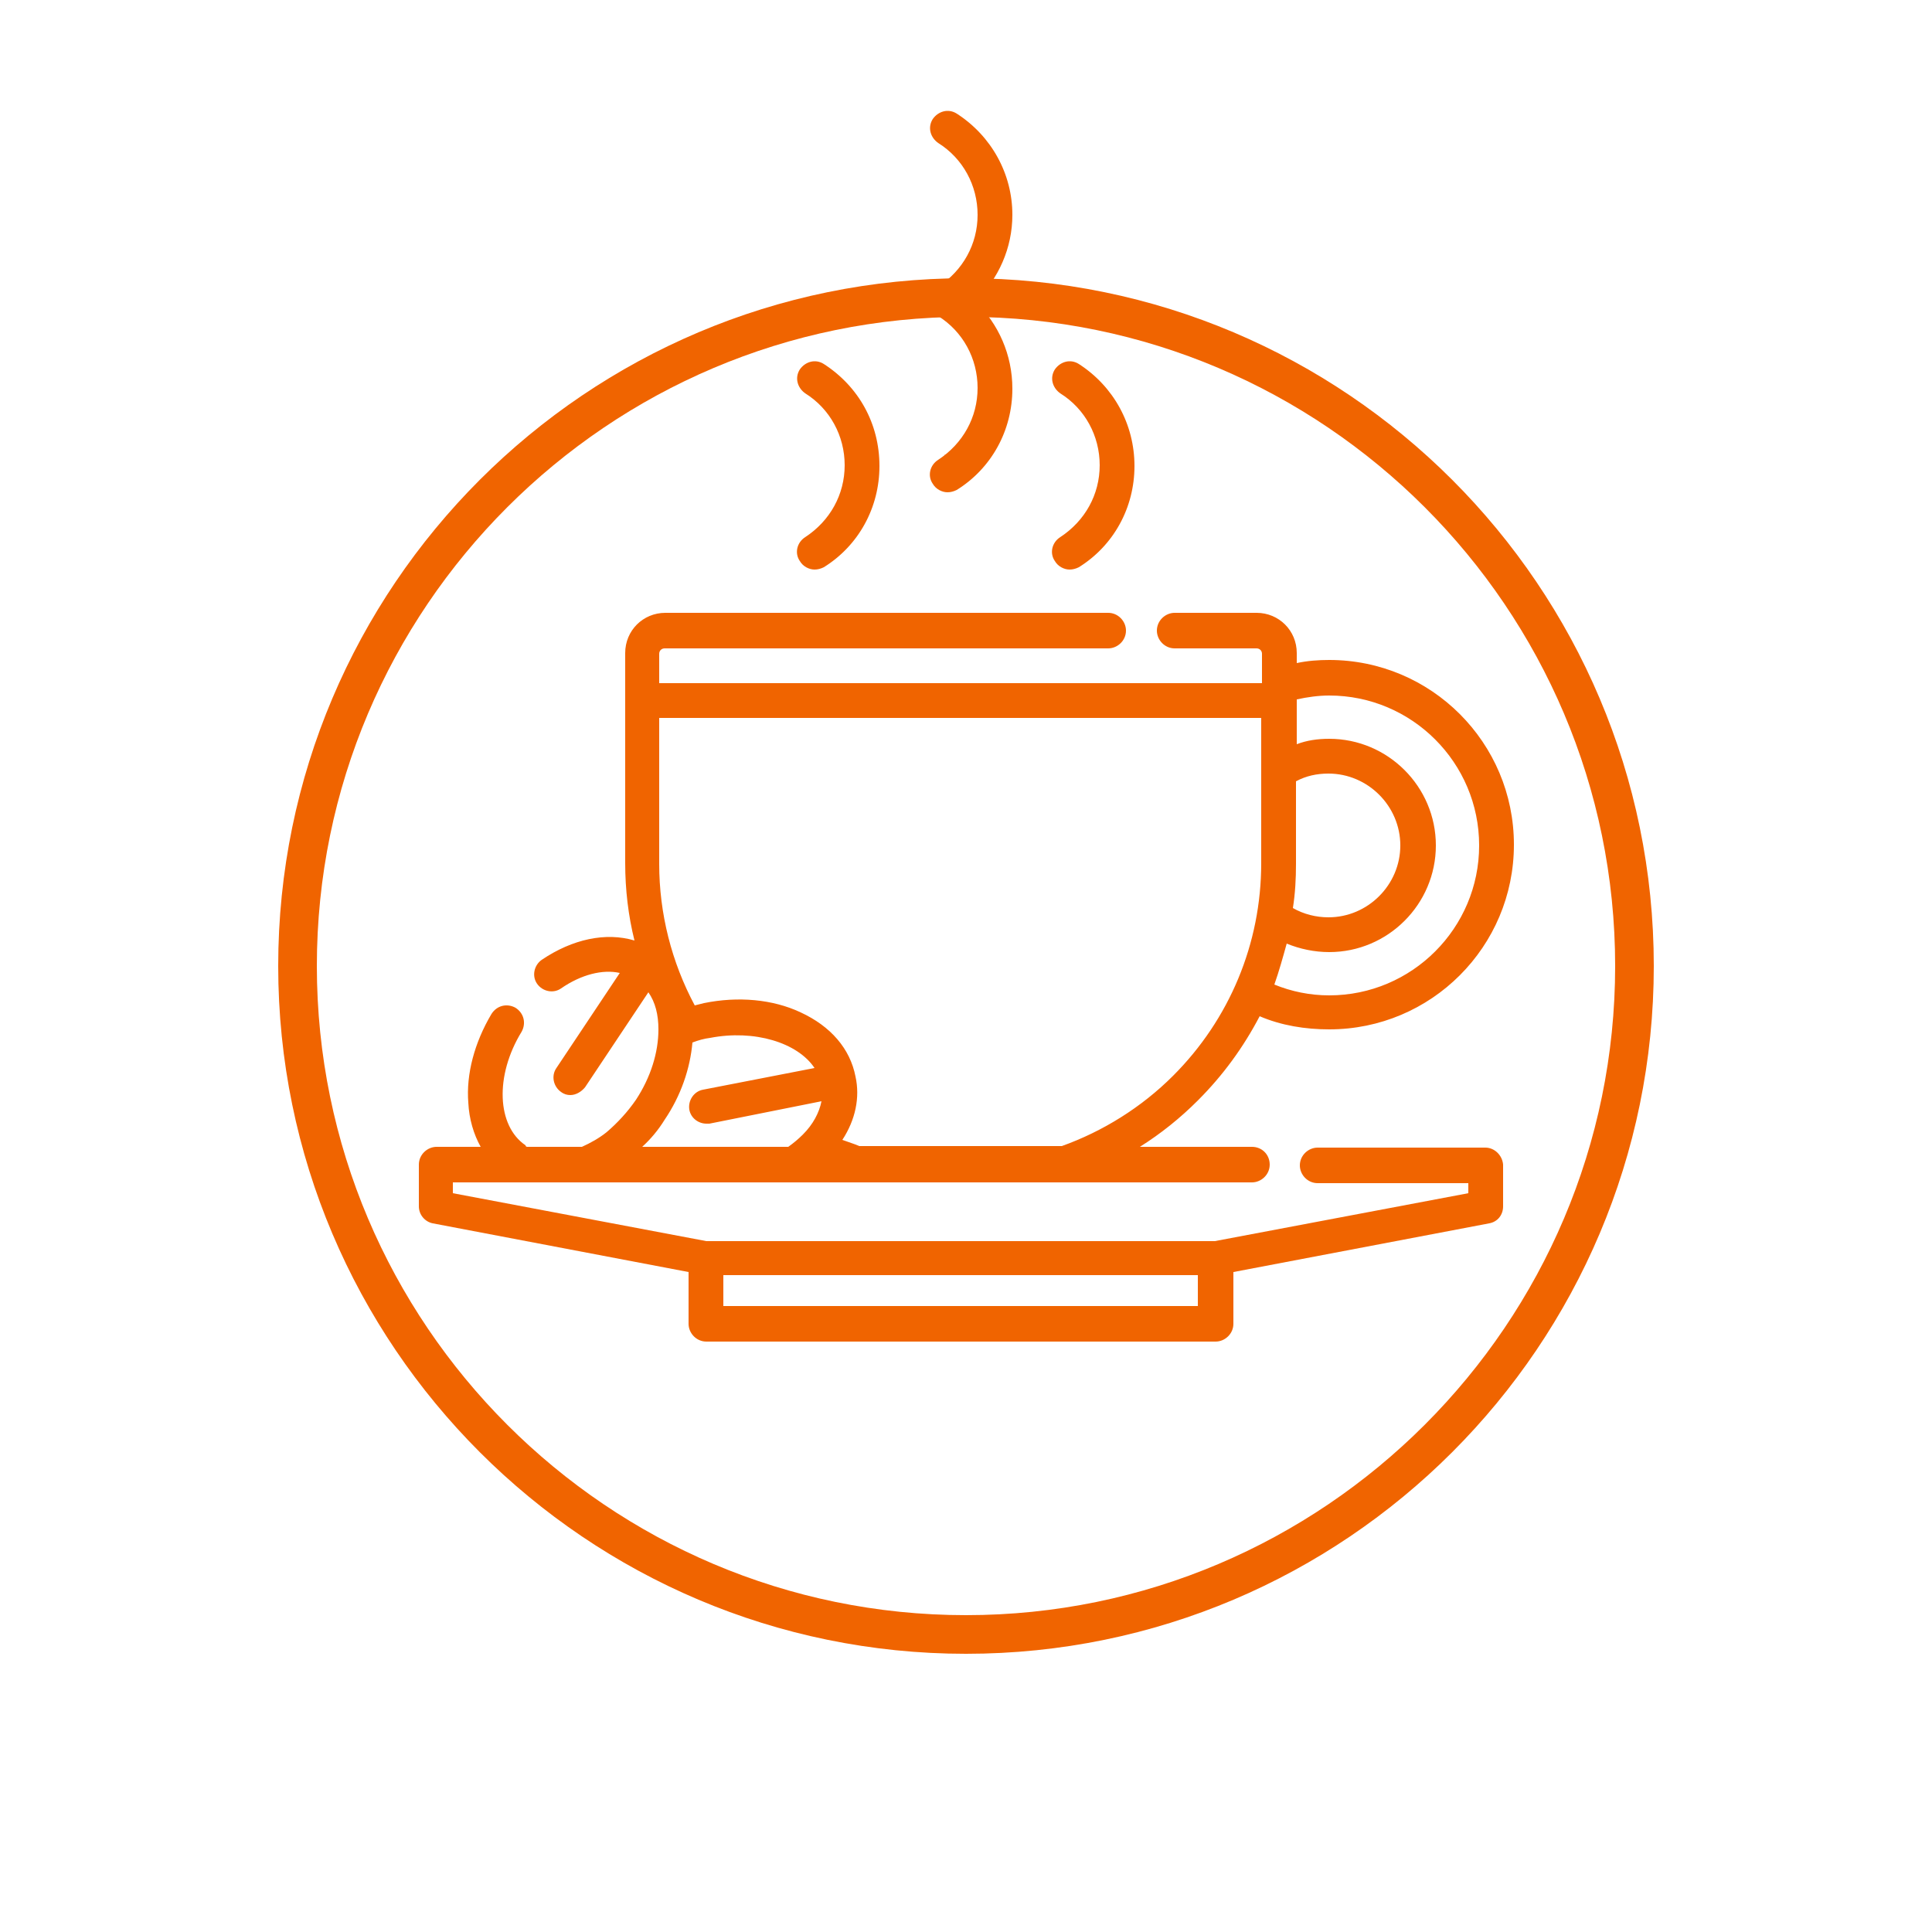
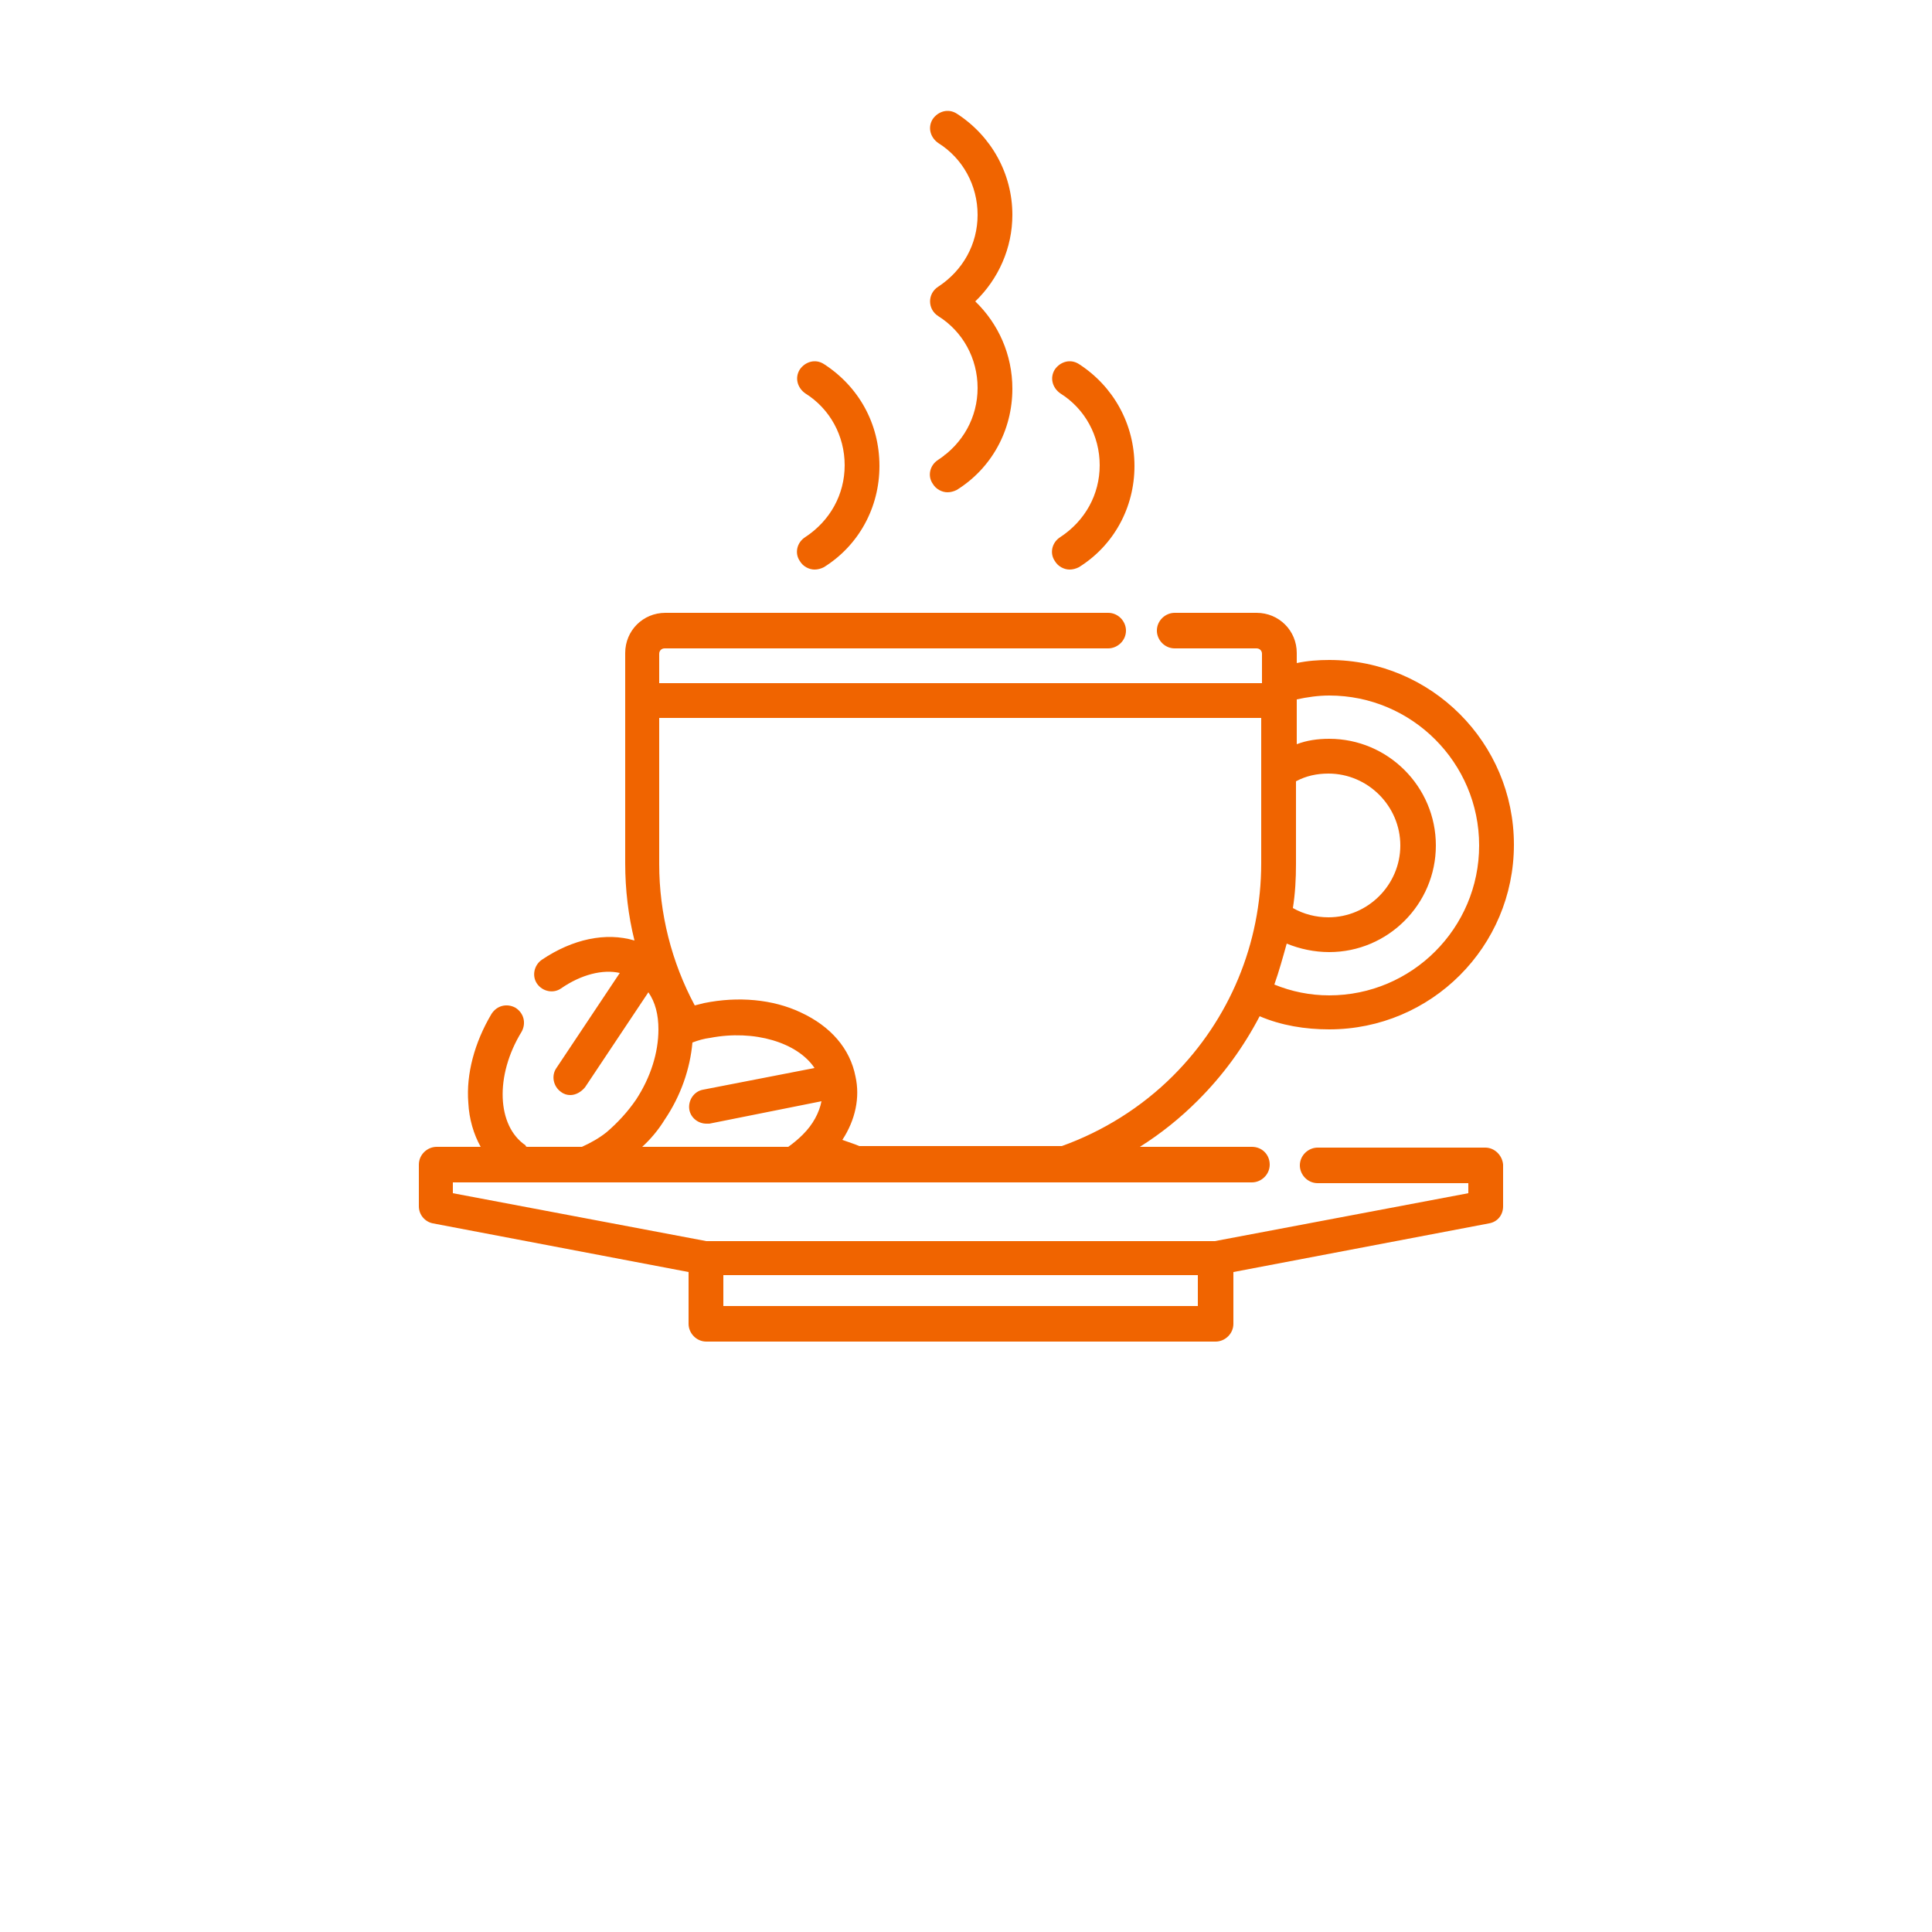
<svg xmlns="http://www.w3.org/2000/svg" version="1.1" id="Layer_1" x="0px" y="0px" viewBox="0 0 250 250" style="enable-background:new 0 0 250 250;" xml:space="preserve">
  <style type="text/css">
	.st0{display:none;}
	.st1{display:inline;fill:none;stroke:#F06400;stroke-width:5;stroke-linecap:round;stroke-linejoin:round;stroke-miterlimit:10;}
	
		.st2{display:inline;fill:none;stroke:#F06400;stroke-width:5.867;stroke-linecap:round;stroke-linejoin:round;stroke-miterlimit:10;}
	
		.st3{display:inline;fill:#FFFFFF;stroke:#F06400;stroke-width:5;stroke-linecap:round;stroke-linejoin:round;stroke-miterlimit:10;}
	.st4{display:inline;}
	.st5{fill:#F06400;}
	.st6{display:none;fill:#F06400;}
</style>
  <g id="Circle_work" class="st0">
    <circle class="st1" cx="125" cy="125" r="86.5" />
  </g>
  <g id="Artwork" class="st0">
    <line class="st1" x1="196.4" y1="125" x2="183.4" y2="125" />
    <line class="st2" x1="191.4" y1="100.7" x2="178.4" y2="106.2" />
    <line class="st2" x1="191.4" y1="149.3" x2="178.4" y2="143.8" />
-     <path class="st1" d="M99.5,133.6c7,0,30.4,0,38.7,4.9c8.4,4.9,14.9,10.8,27.9,10.8v-48.6c-13,0-19.5,5.9-27.9,10.8   s-31.7,4.9-38.7,4.9V133.6z" />
    <path class="st3" d="M99.5,116.4h-9.8c-3.2-6.7-10.1-11.4-18-11.4c-11,0-20,9-20,20s9,20,20,20c8,0,14.8-4.7,18-11.4h9.8V116.4z" />
  </g>
  <g id="Outline" class="st0">
    <g class="st4">
      <path class="st5" d="M125,36c-49.1,0-89,39.9-89,89s39.9,89,89,89s89-39.9,89-89S174.1,36,125,36z M125,209c-46.3,0-84-37.7-84-84    s37.7-84,84-84s84,37.7,84,84S171.3,209,125,209z" />
      <path class="st5" d="M196.4,122.5h-13c-1.4,0-2.5,1.1-2.5,2.5s1.1,2.5,2.5,2.5h13c1.4,0,2.5-1.1,2.5-2.5S197.7,122.5,196.4,122.5z    " />
      <path class="st5" d="M178.4,109.1c0.4,0,0.8-0.1,1.1-0.2l13-5.5c1.5-0.6,2.2-2.4,1.5-3.8c-0.6-1.5-2.4-2.2-3.8-1.5l-13,5.5    c-1.5,0.6-2.2,2.4-1.5,3.8C176.1,108.5,177.2,109.1,178.4,109.1z" />
      <path class="st5" d="M192.5,146.6l-13-5.5c-1.5-0.6-3.2,0.1-3.8,1.5c-0.6,1.5,0.1,3.2,1.5,3.8l13,5.5c0.4,0.2,0.8,0.2,1.1,0.2    c1.1,0,2.2-0.7,2.7-1.8C194.7,149,194,147.3,192.5,146.6z" />
      <path class="st5" d="M166.1,98.2c-11.4,0-18.2,4.3-24.8,8.5c-1.4,0.9-2.9,1.8-4.4,2.7c-5.2,3-17.7,4.5-37.4,4.5h-0.1h-8.3    c-4-7-11.5-11.4-19.5-11.4c-12.4,0-22.5,10.1-22.5,22.5s10.1,22.5,22.5,22.5c8.1,0,15.6-4.4,19.5-11.4h8.2h0.1    c19.7,0,32.3,1.5,37.5,4.5c1.5,0.9,2.9,1.8,4.4,2.7c6.6,4.2,13.4,8.5,24.8,8.5c1.4,0,2.5-1.1,2.5-2.5v-48.6    C168.6,99.3,167.5,98.2,166.1,98.2z M89.7,131.1c-1,0-1.8,0.6-2.3,1.4c-2.9,6.1-9.1,10-15.8,10c-9.6,0-17.5-7.9-17.5-17.5    s7.9-17.5,17.5-17.5c6.7,0,12.9,3.9,15.8,10c0.4,0.9,1.3,1.4,2.3,1.4H97v12.2H89.7z M163.6,146.7c-8.5-0.6-13.9-4-19.6-7.6    c-1.5-0.9-3-1.9-4.5-2.8c-8.1-4.7-28.1-5.2-37.5-5.2v-12.2c9.4,0,29.4-0.5,37.5-5.2c1.6-0.9,3.1-1.9,4.5-2.8    c5.7-3.6,11.2-7.1,19.6-7.6V146.7z" />
    </g>
  </g>
  <g id="Outline_1_">
    <g>
      <path class="st6" d="M196.4,122.5h-13c-1.4,0-2.5,1.1-2.5,2.5s1.1,2.5,2.5,2.5h13c1.4,0,2.5-1.1,2.5-2.5S197.7,122.5,196.4,122.5z    " />
      <path class="st6" d="M178.4,109.1c0.4,0,0.8-0.1,1.1-0.2l13-5.5c1.5-0.6,2.2-2.4,1.5-3.8c-0.6-1.5-2.4-2.2-3.8-1.5l-13,5.5    c-1.5,0.6-2.2,2.4-1.5,3.8C176.1,108.5,177.2,109.1,178.4,109.1z" />
      <path class="st6" d="M192.5,146.6l-13-5.5c-1.5-0.6-3.2,0.1-3.8,1.5c-0.6,1.5,0.1,3.2,1.5,3.8l13,5.5c0.4,0.2,0.8,0.2,1.1,0.2    c1.1,0,2.2-0.7,2.7-1.8C194.7,149,194,147.3,192.5,146.6z" />
      <path class="st6" d="M166.1,98.2c-11.4,0-18.2,4.3-24.8,8.5c-1.4,0.9-2.9,1.8-4.4,2.7c-5.2,3-17.7,4.5-37.4,4.5h-0.1h-8.3    c-4-7-11.5-11.4-19.5-11.4c-12.4,0-22.5,10.1-22.5,22.5s10.1,22.5,22.5,22.5c8.1,0,15.6-4.4,19.5-11.4h8.2h0.1    c19.7,0,32.3,1.5,37.5,4.5c1.5,0.9,2.9,1.8,4.4,2.7c6.6,4.2,13.4,8.5,24.8,8.5c1.4,0,2.5-1.1,2.5-2.5v-48.6    C168.6,99.3,167.5,98.2,166.1,98.2z M89.7,131.1c-1,0-1.8,0.6-2.3,1.4c-2.9,6.1-9.1,10-15.8,10c-9.6,0-17.5-7.9-17.5-17.5    s7.9-17.5,17.5-17.5c6.7,0,12.9,3.9,15.8,10c0.4,0.9,1.3,1.4,2.3,1.4H97v12.2H89.7z M163.6,146.7c-8.5-0.6-13.9-4-19.6-7.6    c-1.5-0.9-3-1.9-4.5-2.8c-8.1-4.7-28.1-5.2-37.5-5.2v-12.2c9.4,0,29.4-0.5,37.5-5.2c1.6-0.9,3.1-1.9,4.5-2.8    c5.7-3.6,11.2-7.1,19.6-7.6V146.7z" />
    </g>
  </g>
  <g id="Layer_2">
</g>
  <g id="working" class="st0">
</g>
  <g>
-     <path class="st5" d="M125,36c-49.1,0-89,39.9-89,89s39.9,89,89,89s89-39.9,89-89S174.1,36,125,36z M125,209c-46.3,0-84-37.7-84-84   s37.7-84,84-84s84,37.7,84,84S171.3,209,125,209z" />
    <g>
      <g>
        <path class="st5" d="M192.2,148.5h-21.7c-1.2,0-2.3,1-2.3,2.3c0,1.2,1,2.3,2.3,2.3h19.5v1.3l-32.8,6.2H91.4l-32.8-6.2V153h9     c0,0,0,0,0,0c0,0,0,0,0,0h8.1c0,0,0,0,0,0c0,0,0,0,0,0h27c0,0,0,0,0,0c0,0,0,0,0,0h8c0,0,0,0,0,0c0,0,0,0,0,0h27c0,0,0,0,0,0     s0,0,0,0h24.3c1.2,0,2.3-1,2.3-2.3s-1-2.3-2.3-2.3h-14.5c2.7-1.7,5.2-3.7,7.5-6c3.3-3.3,5.9-6.9,8-10.9c2.8,1.2,5.9,1.7,9,1.7     c13.2,0,23.9-10.7,23.9-23.9c0-13.2-10.7-23.9-23.9-23.9c-1.4,0-2.8,0.1-4.2,0.4v-1.3c0-2.9-2.3-5.2-5.2-5.2h-10.6     c-1.2,0-2.3,1-2.3,2.3c0,1.2,1,2.3,2.3,2.3h10.6c0.4,0,0.7,0.3,0.7,0.7v3.8H85.3v-3.8c0-0.4,0.3-0.7,0.7-0.7h57.4     c1.2,0,2.3-1,2.3-2.3c0-1.2-1-2.3-2.3-2.3H86.1c-2.9,0-5.2,2.3-5.2,5.2v27.2c0,3.4,0.4,6.8,1.2,10c-3.7-1.1-8-0.2-12,2.5     c-1,0.7-1.3,2.1-0.6,3.1c0.7,1,2.1,1.3,3.1,0.6c2.6-1.8,5.4-2.5,7.6-2l-8.2,12.3c-0.7,1-0.4,2.4,0.6,3.1c0.4,0.3,0.8,0.4,1.2,0.4     c0.7,0,1.4-0.4,1.9-1l8.2-12.3c0.9,1.3,1.3,2.9,1.3,4.8c0,0,0,0,0,0c0,0,0,0,0,0c0,3-1,6.2-2.9,9.1c-1.1,1.6-2.4,3-3.8,4.2     c-1,0.8-2.1,1.4-3.2,1.9h-7.1c-0.1,0-0.2-0.1-0.2-0.2c-3.7-2.5-4-9-0.5-14.7c0.6-1.1,0.3-2.4-0.8-3.1c-1.1-0.6-2.4-0.3-3.1,0.8     c-2.2,3.7-3.3,7.8-3,11.5c0.1,2.1,0.7,4.1,1.6,5.7h-5.7c-1.2,0-2.3,1-2.3,2.3v5.4c0,1.1,0.8,2,1.8,2.2l33.1,6.3v6.7     c0,1.2,1,2.3,2.3,2.3h65.9c1.2,0,2.3-1,2.3-2.3v-6.7l33.1-6.3c1.1-0.2,1.8-1.1,1.8-2.2v-5.4C194.4,149.5,193.4,148.5,192.2,148.5     z M167.7,111.8v-10.7h0c1.3-0.7,2.7-1,4.2-1c5.1,0,9.3,4.2,9.3,9.3c0,5.1-4.2,9.3-9.3,9.3c-1.6,0-3.2-0.4-4.6-1.2     C167.6,115.6,167.7,113.7,167.7,111.8z M166.5,122.1c1.7,0.7,3.6,1.1,5.5,1.1c7.6,0,13.8-6.2,13.8-13.8c0-7.6-6.2-13.8-13.8-13.8     c-1.5,0-2.9,0.2-4.2,0.7v-5.6c0,0,0,0,0,0s0,0,0,0v-0.2c1.4-0.3,2.8-0.5,4.2-0.5c10.7,0,19.4,8.7,19.4,19.4     c0,10.7-8.7,19.4-19.4,19.4c-2.5,0-4.9-0.5-7.1-1.4C165.5,125.7,166,123.9,166.5,122.1z M85.3,92.9h77.9v6.9c0,0,0,0,0,0v11.9     c0,10.4-4.1,20.2-11.4,27.5c-4.1,4.1-9.1,7.2-14.4,9.1h-26.2c-0.7-0.3-1.4-0.5-2.2-0.8c1.7-2.6,2.3-5.5,1.7-8.2c0,0,0,0,0,0     c0,0,0,0,0,0c-0.7-3.6-3.2-6.5-7.1-8.3c-3.6-1.7-8.1-2.1-12.5-1.2c-0.4,0.1-0.8,0.2-1.2,0.3c-3-5.6-4.6-11.9-4.6-18.3V92.9z      M86,144.9c2.1-3.1,3.3-6.6,3.6-10c0.8-0.3,1.5-0.5,2.3-0.6c5.7-1.1,11.3,0.6,13.5,3.9L91,141c-1.2,0.2-2,1.4-1.8,2.6     c0.2,1.1,1.2,1.8,2.2,1.8c0.1,0,0.3,0,0.4,0l14.5-2.9c-0.3,1.5-1.1,3-2.4,4.3c0,0,0,0,0,0c-0.6,0.6-1.2,1.1-1.9,1.6H83.1     C84.2,147.4,85.2,146.2,86,144.9z M155,169H93.6v-4H155V169z" />
      </g>
    </g>
    <g>
      <g>
        <g>
          <g>
            <path class="st5" d="M121.3,59.5C121.3,59.5,121.3,59.5,121.3,59.5C121.3,59.5,121.3,59.5,121.3,59.5z" />
            <path class="st5" d="M121.2,59.5C121.2,59.6,121.2,59.6,121.2,59.5L121.2,59.5z" />
            <path class="st5" d="M126.2,39c3-2.9,4.8-6.9,4.8-11.2c0-5.3-2.7-10.2-7.2-13.1c-1.1-0.7-2.4-0.3-3.1,0.7       c-0.7,1.1-0.3,2.4,0.7,3.1c3.2,2,5.1,5.5,5.1,9.3s-1.9,7.2-5.1,9.3c-1.4,0.9-1.4,2.9,0,3.8c3.2,2,5.1,5.5,5.1,9.3       c0,3.8-1.9,7.2-5.1,9.3c0,0,0,0,0,0c0,0,0,0,0,0c-1.1,0.7-1.4,2.1-0.7,3.1c0.4,0.7,1.2,1.1,1.9,1.1c0.4,0,0.8-0.1,1.2-0.3       c4.5-2.8,7.2-7.7,7.2-13.1C131,45.9,129.2,41.9,126.2,39z M122.5,58.7C122.6,58.7,122.6,58.7,122.5,58.7L122.5,58.7z        M122.2,58.9c0,0,0.1-0.1,0.1-0.1C122.3,58.8,122.3,58.9,122.2,58.9z" />
          </g>
        </g>
      </g>
      <g>
        <g>
          <path class="st5" d="M139.6,47.1c-1.1-0.7-2.4-0.3-3.1,0.7c-0.7,1.1-0.3,2.4,0.7,3.1c3.2,2,5.1,5.5,5.1,9.3      c0,3.8-1.9,7.2-5.1,9.3c-1.1,0.7-1.4,2.1-0.7,3.1c0.4,0.7,1.2,1.1,1.9,1.1c0.4,0,0.8-0.1,1.2-0.3c4.5-2.8,7.2-7.7,7.2-13.1      S144.1,50,139.6,47.1z" />
        </g>
      </g>
      <g>
        <g>
          <path class="st5" d="M106.6,47.1c-1.1-0.7-2.4-0.3-3.1,0.7c-0.7,1.1-0.3,2.4,0.7,3.1c3.2,2,5.1,5.5,5.1,9.3      c0,3.8-1.9,7.2-5.1,9.3c-1.1,0.7-1.4,2.1-0.7,3.1c0.4,0.7,1.2,1.1,1.9,1.1c0.4,0,0.8-0.1,1.2-0.3c4.5-2.8,7.2-7.7,7.2-13.1      C113.8,54.8,111.1,50,106.6,47.1z" />
        </g>
      </g>
    </g>
  </g>
</svg>